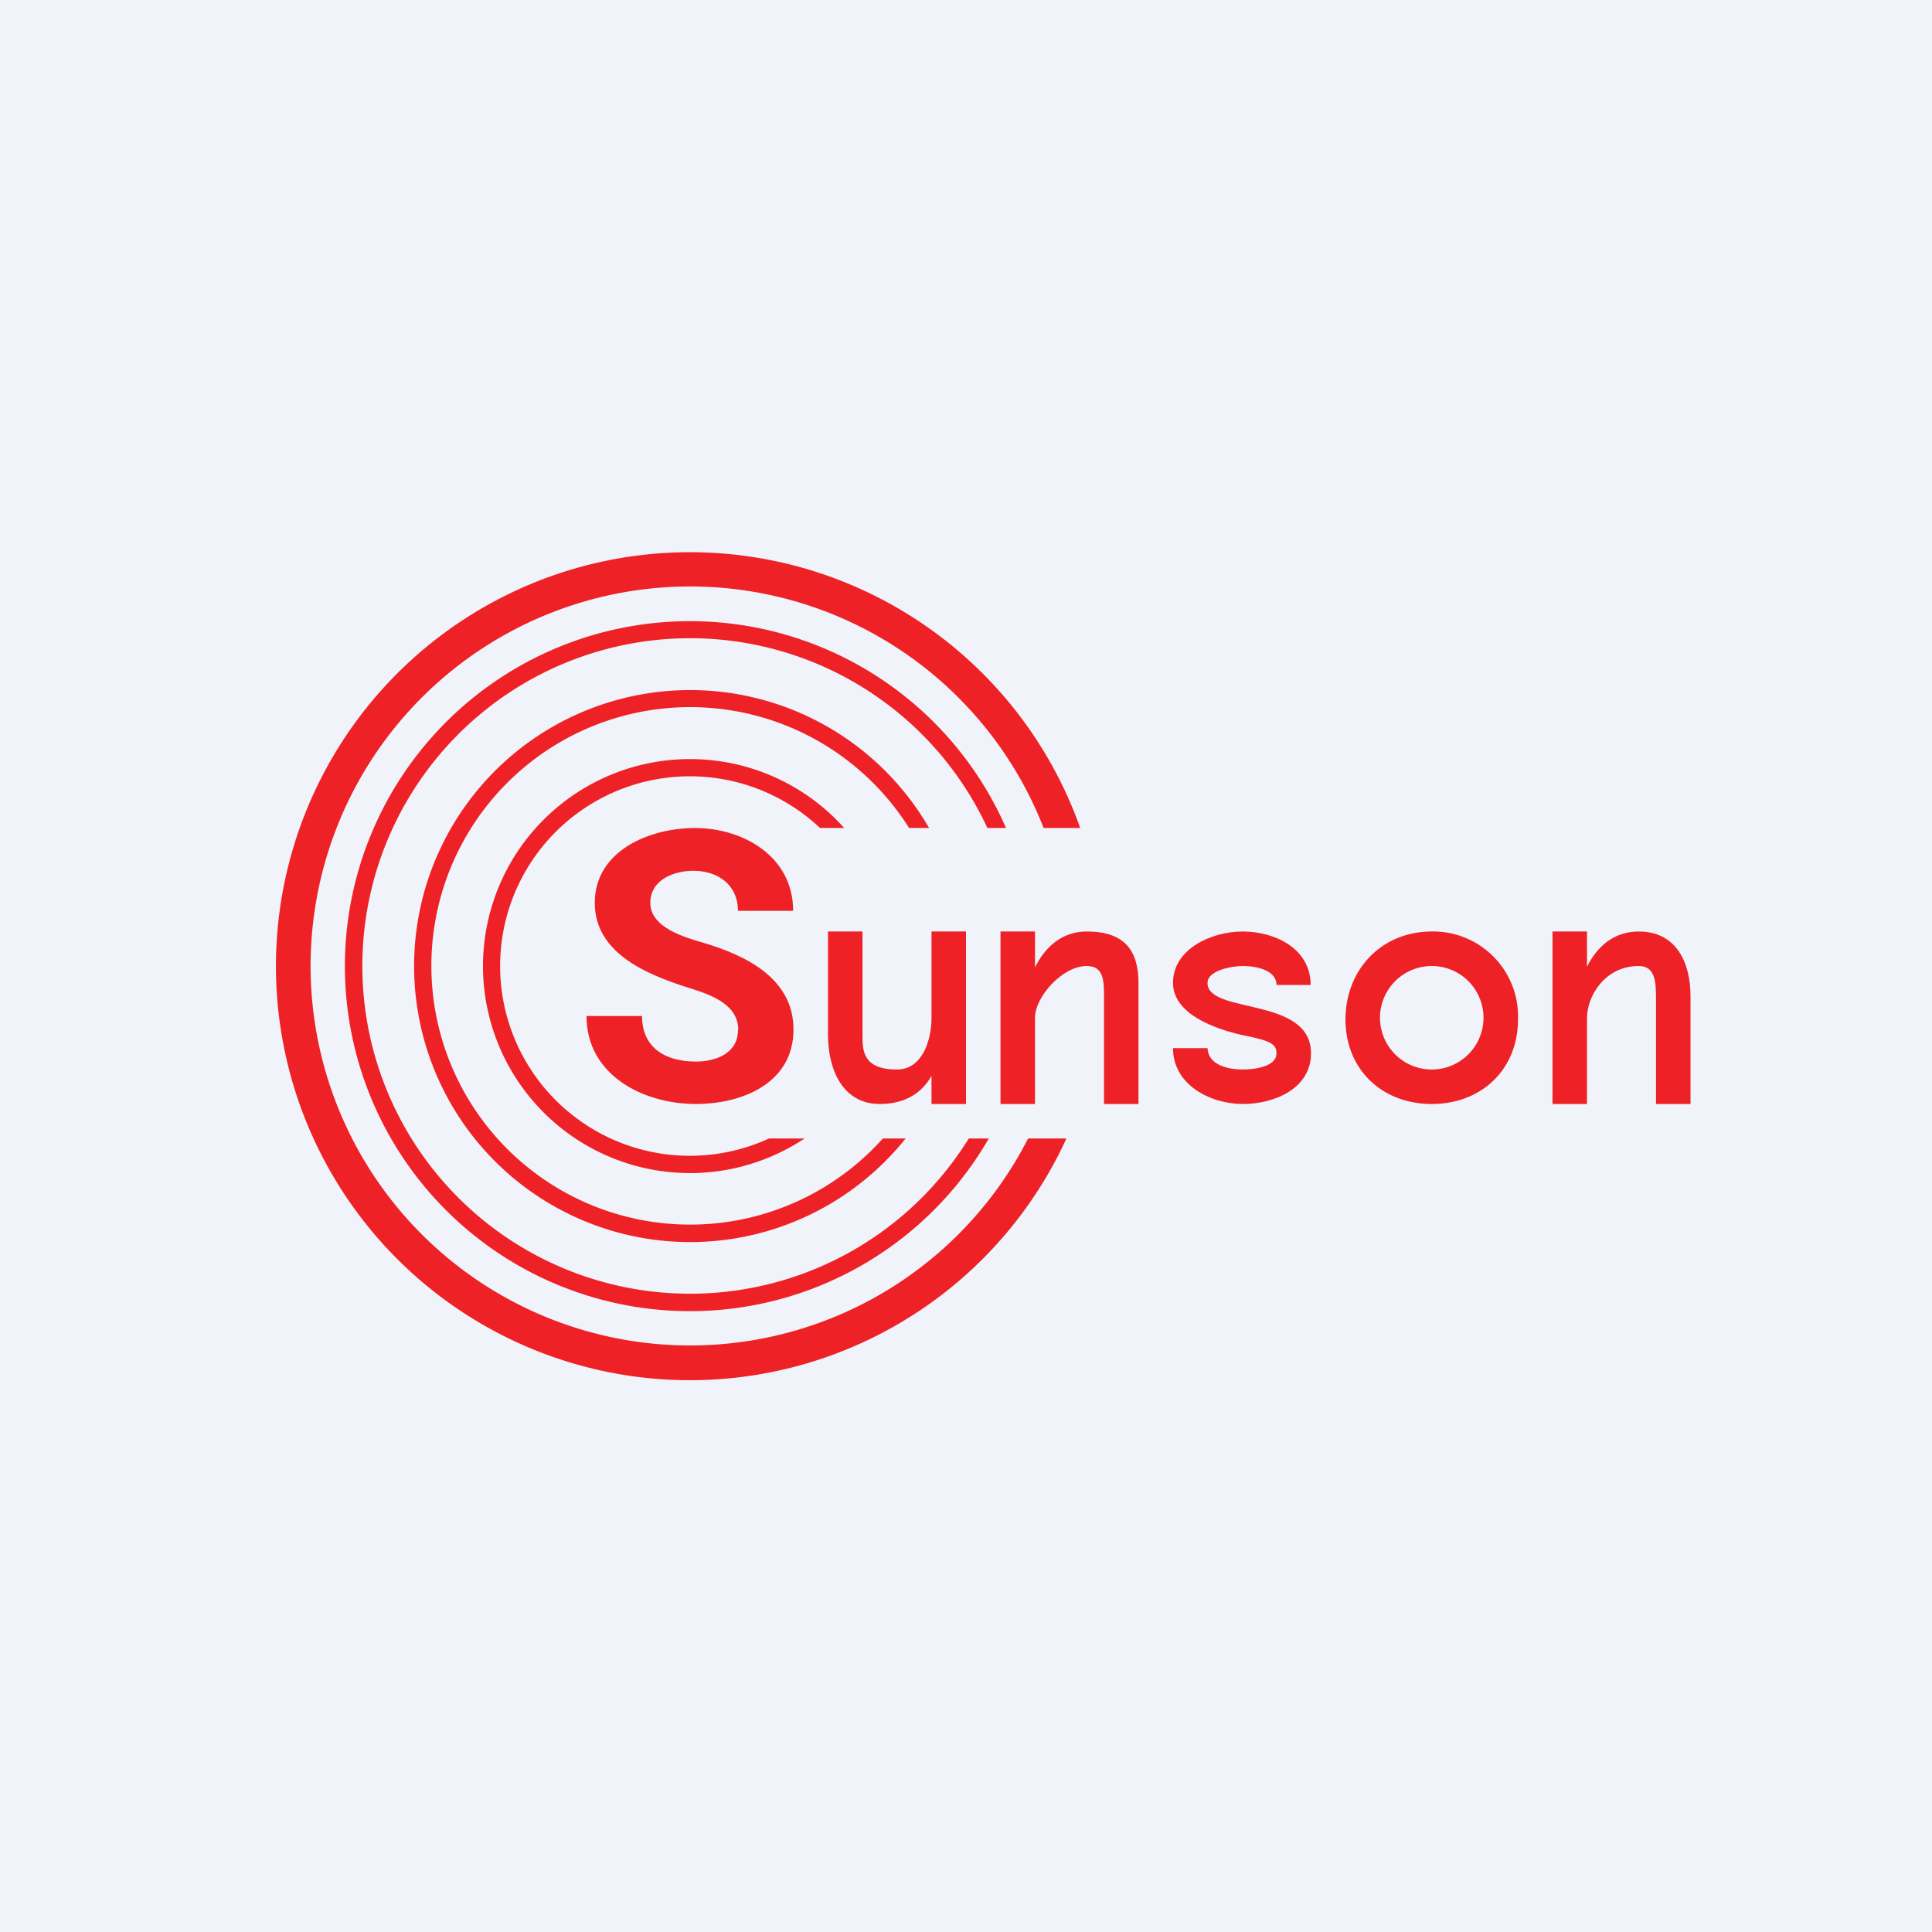
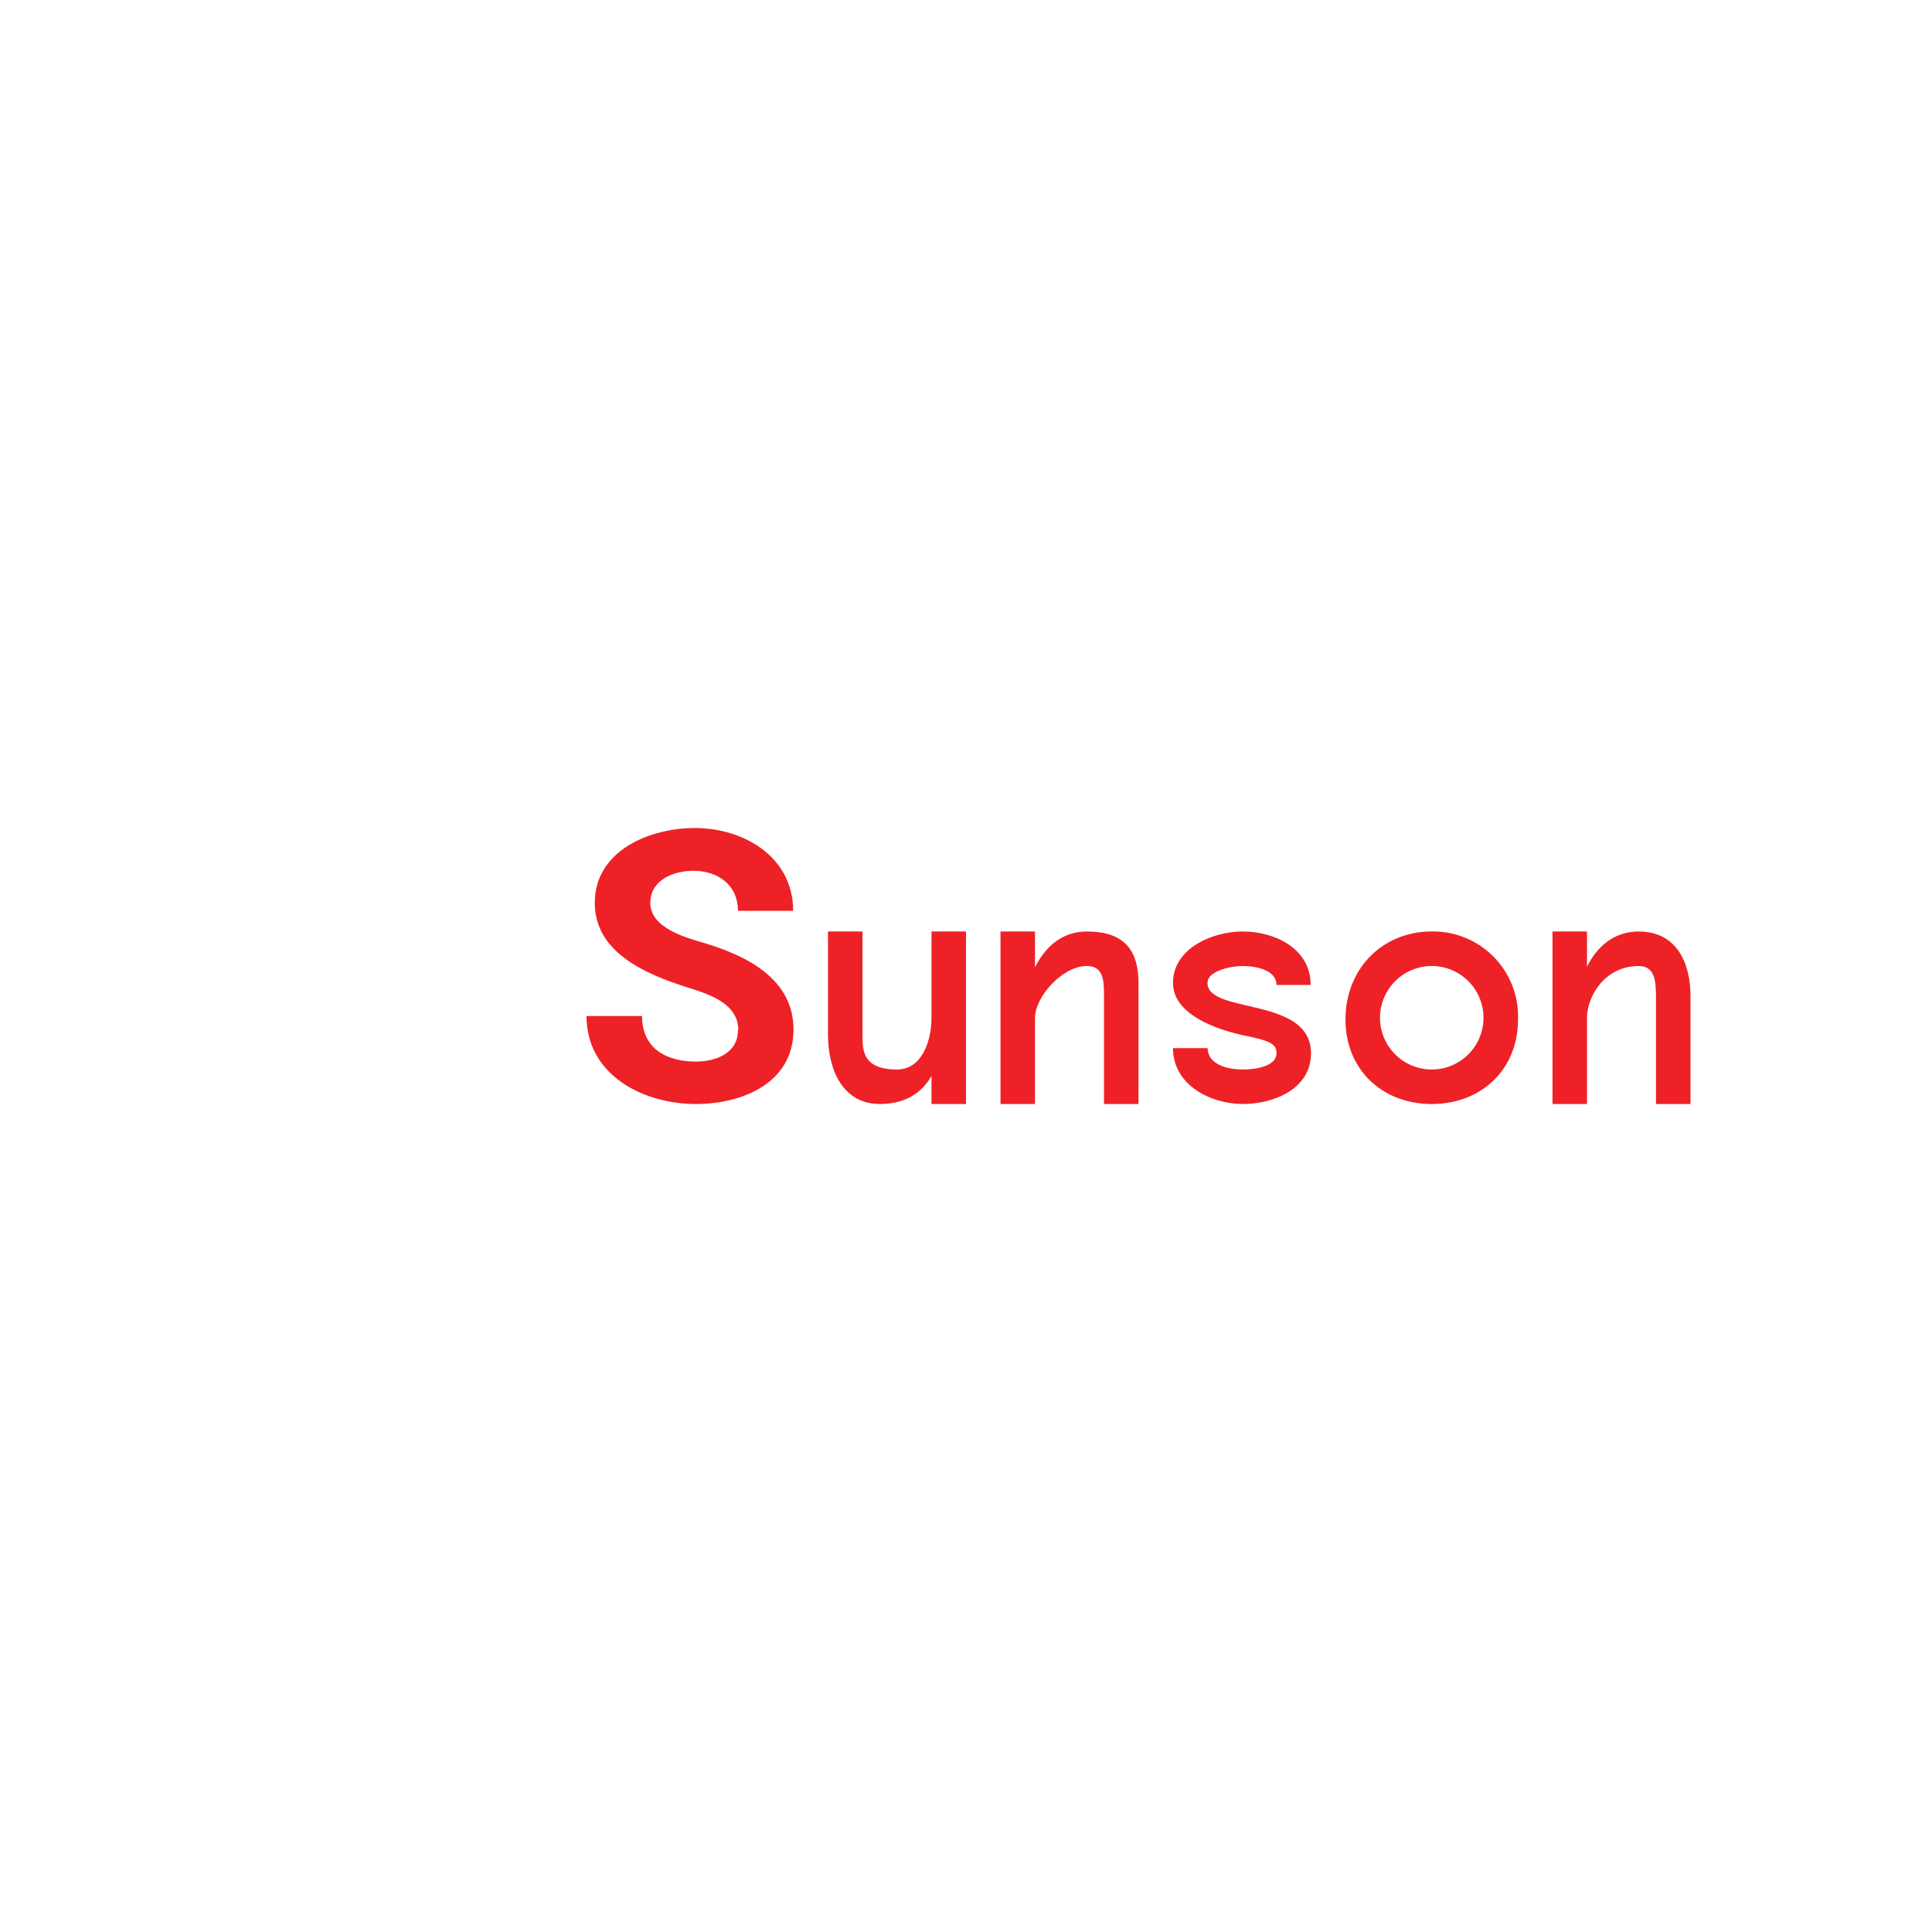
<svg xmlns="http://www.w3.org/2000/svg" width="56" height="56" viewBox="0 0 56 56">
-   <path fill="#F0F3FA" d="M0 0h56v56H0z" />
  <path d="M21.4 29.86c0-.8-.9-1.06-1.54-1.26-1.17-.38-2.62-1-2.62-2.43 0-1.52 1.6-2.17 2.9-2.17 1.41 0 2.85.83 2.85 2.4h-1.6c0-.75-.58-1.16-1.29-1.16-.57 0-1.25.26-1.25.93 0 .72 1 1 1.55 1.16 1.24.37 2.6 1.04 2.6 2.51C23 31.4 21.51 32 20.17 32c-1.53 0-3.17-.84-3.17-2.55h1.61c0 .94.7 1.32 1.56 1.32.58 0 1.22-.24 1.22-.91ZM27 27h1v5h-1v-5Zm0 2.5h.36c0 1.5-.55 2.5-1.86 2.5-1.08 0-1.5-1.01-1.5-2v-3h1v3c0 .44 0 1 1 1 .73 0 1-.84 1-1.5ZM30 32h-1v-5h1v5Zm0-2.5h-.33c0-1.09.56-2.5 1.83-2.5 1.09 0 1.5.54 1.5 1.5V32h-1v-3c0-.5.03-1-.5-1-.71 0-1.5.9-1.5 1.5ZM46 32h-1v-5h1v5Zm0-2.5h-.33c0-1.1.54-2.5 1.83-2.5 1.09 0 1.5.9 1.5 1.87V32h-1v-3c0-.5 0-1-.5-1-1 0-1.5.9-1.5 1.5ZM37 30.53c0-.28-.2-.37-1-.53-.76-.17-2-.6-2-1.51 0-1 1.14-1.49 2.02-1.49.93 0 1.97.49 1.97 1.55H37c0-.43-.58-.55-.98-.55-.32 0-1.02.13-1.02.49 0 .92 3 .38 3 2.04 0 1.04-1.09 1.47-1.97 1.47-.94 0-2.03-.55-2.03-1.62h1c.02.48.57.62 1.03.62.33 0 .97-.08.97-.47Z" fill="#EE2127" />
-   <path d="M30.25 24a11 11 0 1 0-.45 9h1.11a12 12 0 1 1 .4-9h-1.06Zm-1.59 9a10 10 0 1 1 .5-9h-.54a9.5 9.5 0 1 0-.54 9h.58Zm-1.73-9a8 8 0 1 0-.68 9h-.66a7.5 7.5 0 1 1 .76-9h.58Zm-3.61 9a6 6 0 1 1 1.15-9h-.7a5.5 5.5 0 1 0-1.48 9h1.03Z" fill="#EE2127" />
  <path fill-rule="evenodd" d="M41.5 27c-1.45 0-2.5 1.1-2.5 2.55C39 31 40.06 32 41.5 32s2.5-1 2.5-2.45A2.46 2.46 0 0 0 41.5 27Zm0 4a1.5 1.5 0 1 0 0-3 1.5 1.5 0 0 0 0 3Z" fill="#EE2127" />
</svg>